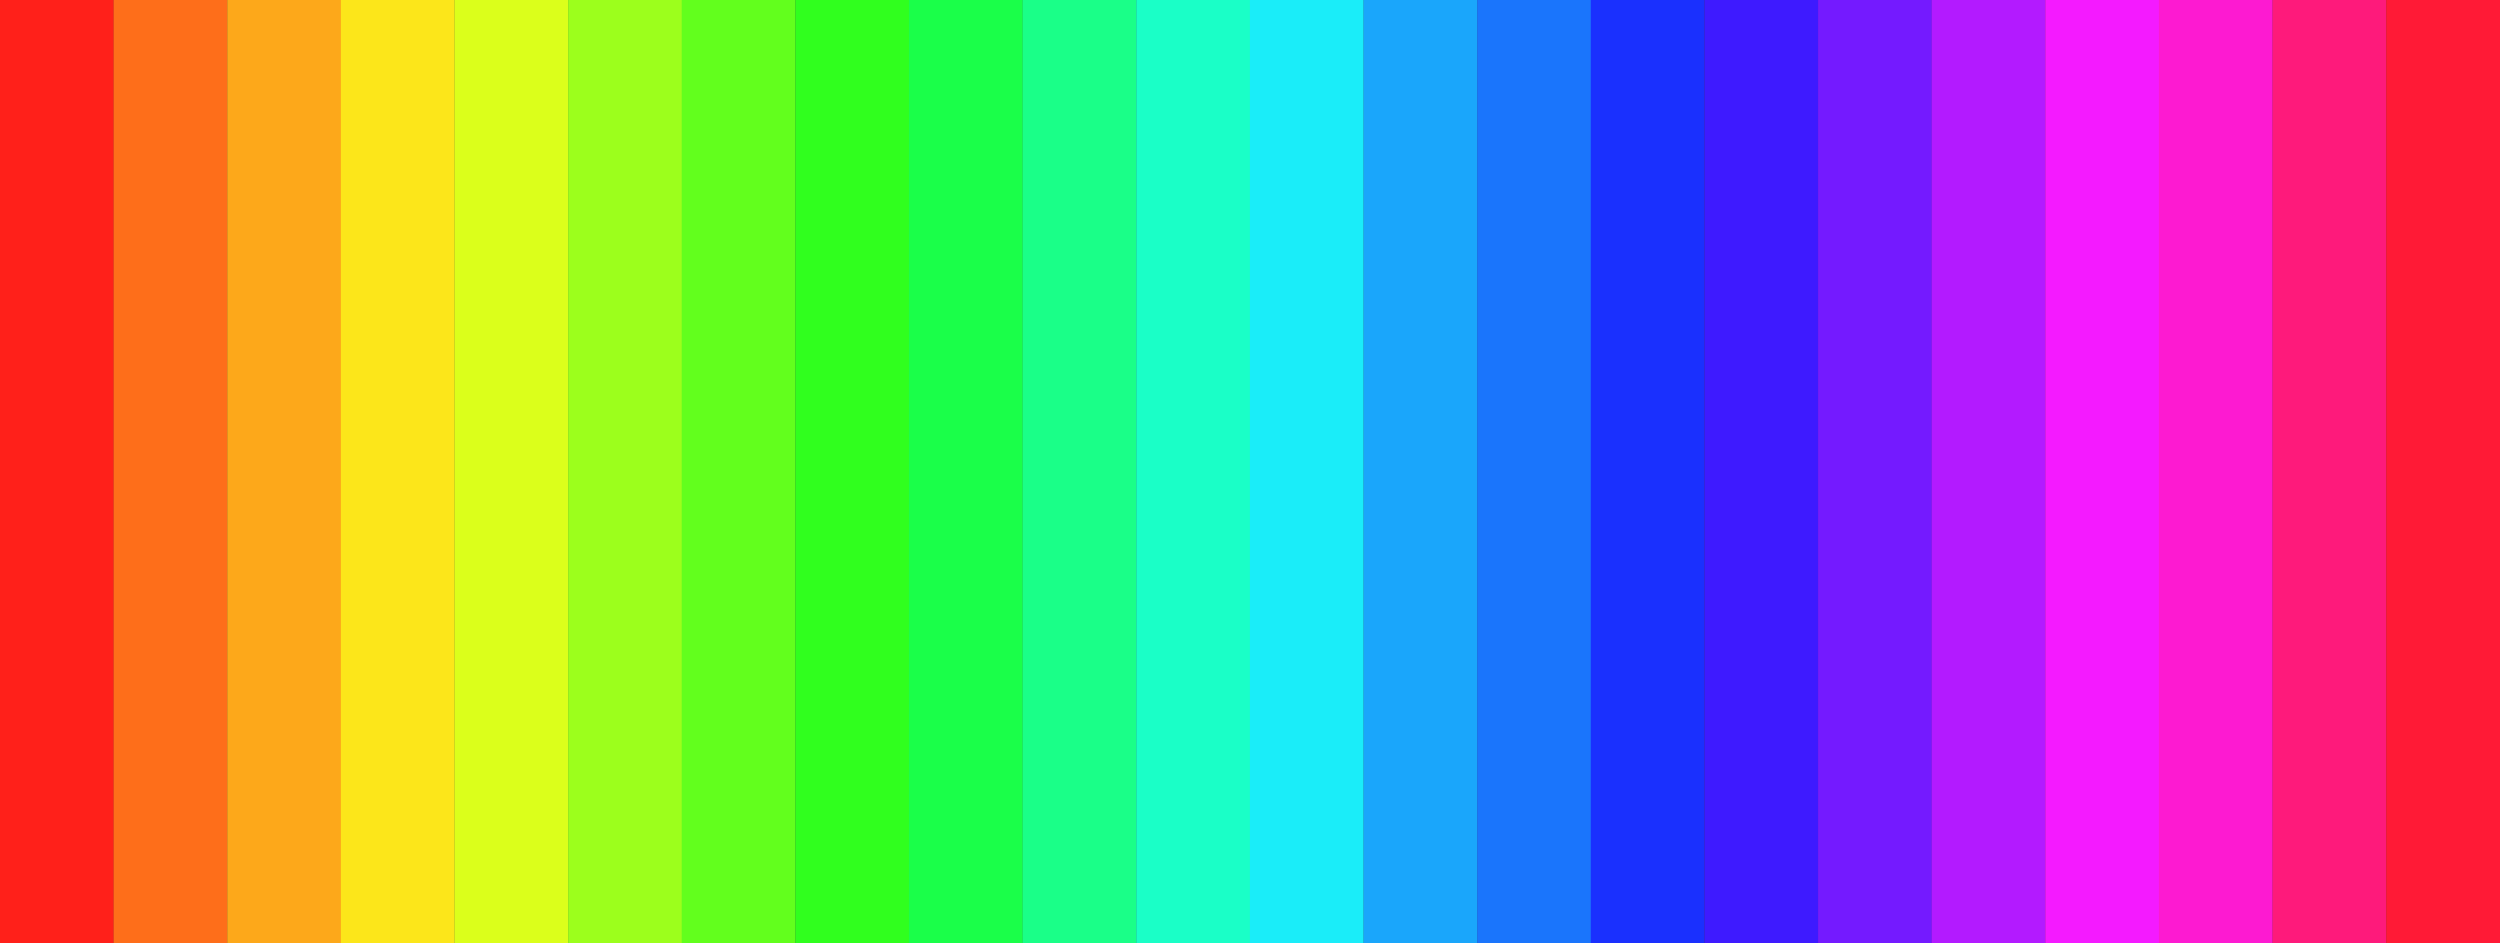
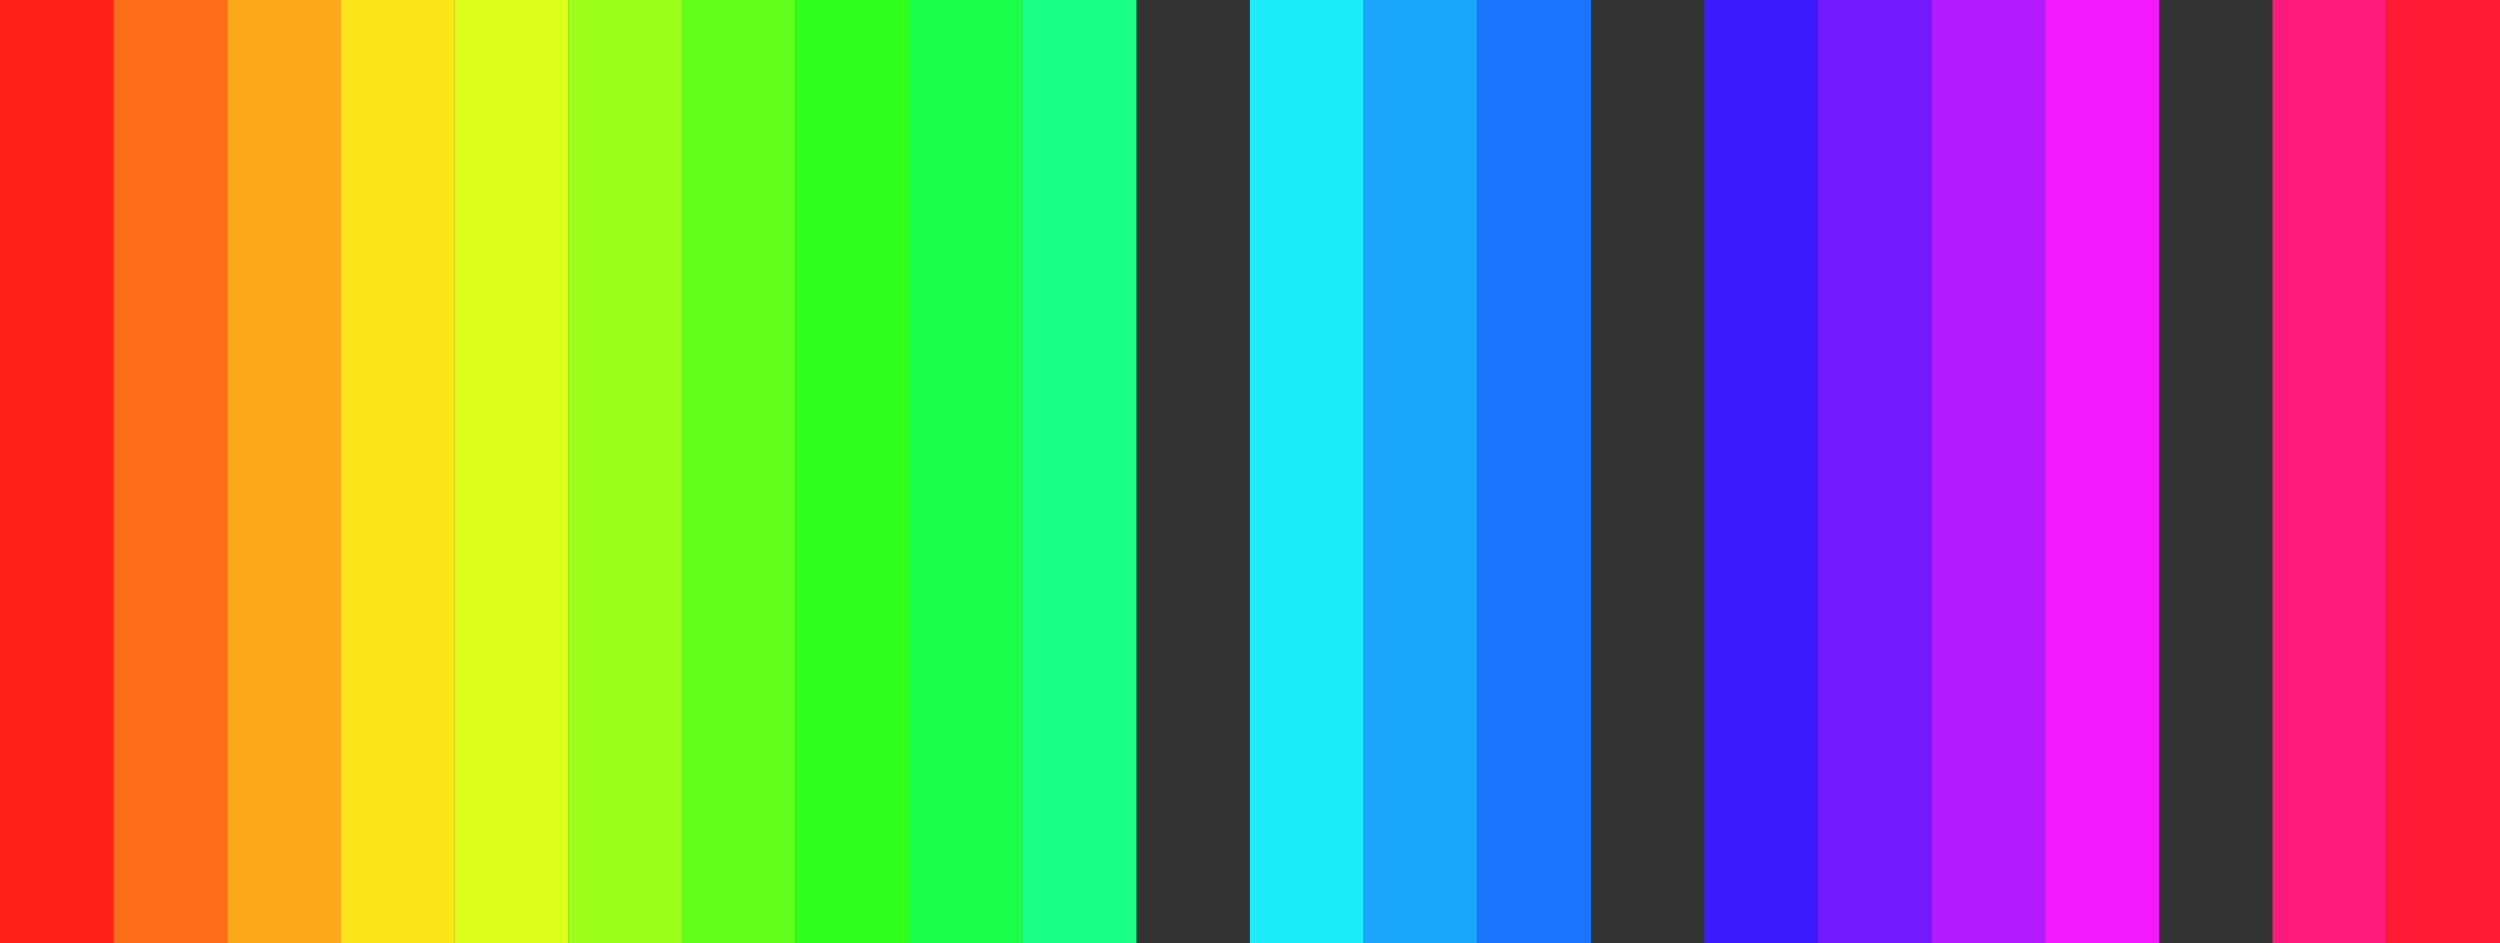
<svg xmlns="http://www.w3.org/2000/svg" id="Layer_1" data-name="Layer 1" viewBox="0 0 530 200">
  <rect x="0" y="0" width="530" height="200" fill="#333333" stroke="none" />
  <defs>
    <clipPath id="clip-path">
      <rect y="-517.02" width="530" height="200" style="fill:none" />
    </clipPath>
    <clipPath id="clip-path-2">
      <polyline points="0 -48.2 0 -248.17 530 -248.17 530 -48.2 0 -48.2" style="fill:none" />
    </clipPath>
  </defs>
  <g style="clip-path:url(#clip-path)">
-     <path d="M116.91,447.32l290.7-141.79L323,217,60.6,343.36l-7.14-14.82L311,204.51,218,107.2,61.57,182.65l-7.15-14.82L206,94.7,80.49-36.58,92.38-47.95,200.76,65.4,229.1,10,242.18-5.83,199.57-37.68,99.73-139.08l11.72-11.54L167.15-94,180-116.12,69.61-252.31,82-263.11l106.69,132L254.24-244-15.47-403.33l8.32-14.19L262.5-258.22,340.2-392,81.78-544.25l8.39-14.15L348.46-406.23l111-191.09L473.67-589l-111,191.21,147.84,87.59-8.38,14.16L354.36-383.62,276.69-249.9l224,131.35-8.32,14.19-224-131.31L200.11-118l73.17,84a32,32,0,0,1,12.6-2.56,35.12,35.12,0,0,1,3.92.22c10.66,1.17,23.62,7,43.31,19.54L508,80.63l-8,14.36L385.24,31,349.93,72.56,557.12,290.5,545.2,301.83,295.36,39l-24.5-9.7L252.92,7l-10,12.06L212.8,78l308,322.1L508.9,411.45,419.55,318,124.13,462.1ZM338.53,60.57l32.06-37.71L324.68-2.74l-.21-.13C307.4-13.74,295.81-19.2,288-20.06a18.81,18.81,0,0,0-2.18-.13h-.4L308.49,6.21l-.14,22.62ZM292,20l.05-7.67L269.67-13.21l-6,7.28L281,15.65ZM210.42-50.11l42.27,31.6,6-7.25L191.39-103,179.12-81.9Z" style="fill:#fff" />
    <path d="M459.52-597,473.4-589,362.34-397.77l147.85,87.59L502-296.37,354.28-383.9,276.42-249.82l224,131.34-8.11,13.84-224-131.31L199.87-118l73.35,84.19a32.18,32.18,0,0,1,12.66-2.6,35.57,35.57,0,0,1,3.9.22C300.4-35,313.34-29.2,333-16.7L507.67,80.71l-7.81,14L385.19,30.77l-35.53,41.8L556.84,290.49l-11.63,11.06L295.51,38.9,271,29.17,252.92,6.68,242.76,18.93,212.56,78l308,322.06-11.6,11.09-89.32-93.41L124.22,461.83l-7-14.42L408,305.59,323,216.76,60.7,343.09l-7-14.46L311.36,204.57,218,107,61.66,182.38l-7-14.45L206.36,94.76,80.78-36.57l11.6-11.09L200.81,65.74l28.47-55.69L242.47-5.87l-42.78-32-.42-.44L100-139.08l11.44-11.25L167.2-93.72l13-22.42L69.89-252.28,82-262.82l106.74,132,65.78-113.26L-15.19-403.4l8.12-13.85L262.57-257.94l77.91-134.14L82.06-544.32l8.18-13.81,258.3,152.18L459.52-597M252.73-18.24,259-25.76l-67.62-77.6-12.48,21.5L210.28-50l42.45,31.72m85.81,79.11L370.9,22.81,324.78-2.92l-.2-.12C307.48-13.93,295.86-19.4,288-20.26a19.15,19.15,0,0,0-2.2-.13c-.29,0-.56,0-.84,0L308.29,6.28l-.14,22.63,30.39,32M292.15,20.31l.05-8L269.66-13.52l-6.29,7.59,17.47,21.75,11.31,4.49m167.22-617.9-.2.35L348.39-406.51l-257.95-152-.35-.2-.2.35-8.18,13.8-.21.35.35.21,258.08,152L262.43-258.5-6.87-417.59l-.35-.21-.2.35-8.12,13.84-.21.35.35.2L254-243.92,188.68-131.51,82.3-263.08,82-263.4l-.32.27-12.1,10.54-.29.26.24.3L179.73-116.1,167.11-94.38l-55.37-56.24-.28-.29-.29.29L99.73-139.37l-.29.29.29.29L199-38l.43.43,0,0,0,0L241.89-5.8,229,9.79l0,0,0,0L200.71,65.05l-108-113-.28-.3L92.1-48,80.5-36.87l-.3.28.28.3L205.68,94.64,54.51,167.56l-.36.18.17.36,7,14.45.17.37.37-.18,156.09-75.29,92.75,97L53.56,328.27l-.37.17.18.37,7,14.46.18.36.37-.18L322.93,217.26l84.34,88.21L117,447l-.37.18.18.37,7,14.42.17.36.37-.18L419.5,318.25l89.11,93.2.28.29.3-.28,11.6-11.09.29-.28-.28-.29L213.05,78l30-58.8,9.81-11.83,17.76,22.1.07.09.1,0,24.43,9.69L544.91,301.83l.28.29.3-.28,11.63-11,.29-.28-.28-.3L350.2,72.55l35.09-41.26L499.66,95.07l.35.2.2-.35,7.82-14,.19-.35-.35-.2L333.2-17.06c-19.7-12.52-32.68-18.37-43.37-19.55a35.7,35.7,0,0,0-3.95-.23,32.26,32.26,0,0,0-12.54,2.53l-73-83.76L268.5-235.39l223.63,131.1.35.21.21-.35,8.11-13.84.21-.35-.35-.21L277-250l77.46-133.37L501.8-296l.35.2.21-.35,8.18-13.8.2-.35-.35-.2L362.9-397.91,473.75-588.78l.2-.35-.35-.2-13.88-8.06-.35-.2Zm-280,515.66,12-20.74,67,76.91-5.77,7L210.54-50.27,179.37-81.93ZM308.56,28.75l.13-22.47V6.13l-.1-.11L285.86-20a19.88,19.88,0,0,1,2.11.13c7.78.86,19.35,6.31,36.39,17.16l.2.13,45.72,25.49L338.52,60.27l-30-31.52ZM263.89-5.93l5.78-7L291.8,12.42l-.05,7.29-10.66-4.23L263.89-5.93Z" style="fill:#929497" />
  </g>
  <g style="clip-path:url(#clip-path-2)">
    <polygon points="219.72 -221.92 752.14 20.07 775.89 -30.31 243.38 -272.31 219.72 -221.92" style="fill:#fff;fill-rule:evenodd" />
    <polygon points="633.64 15.31 657.31 -35.08 225.03 -231.69 201.36 -181.31 633.64 15.31" style="fill:#fbe9e7;fill-rule:evenodd" />
    <polygon points="624.11 39.91 647.78 -10.47 214.56 -208.18 190.81 -157.79 624.11 39.91" style="fill:#ffccbc;fill-rule:evenodd" />
-     <polygon points="613.8 59.68 637.47 9.29 203.86 -187.94 180.19 -137.56 613.8 59.68" style="fill:#ffab91;fill-rule:evenodd" />
    <polygon points="601.07 89.91 624.74 39.52 189.8 -158.26 166.91 -107.17 601.07 89.91" style="fill:#ff8a65;fill-rule:evenodd" />
    <polygon points="157.22 -87.33 591.46 110.61 615.13 60.22 180.89 -137.72 157.22 -87.33" style="fill:#f4511e;fill-rule:evenodd" />
  </g>
  <rect width="24.13" height="200" style="fill:#ff201a" />
  <rect x="24.09" width="24.13" height="200" style="fill:#fe6e1a" />
  <rect x="48.18" width="24.13" height="200" style="fill:#fda81a" />
  <rect x="72.27" width="24.13" height="200" style="fill:#fce61a" />
  <rect x="96.36" width="24.13" height="200" style="fill:#dbff1b" />
  <rect x="120.45" width="24.13" height="200" style="fill:#9cff1c" />
  <rect x="144.53" width="24.13" height="200" style="fill:#62ff1d" />
  <rect x="168.62" width="24.13" height="200" style="fill:#30ff1e" />
  <rect x="192.71" width="24.13" height="200" style="fill:#1aff49" />
  <rect x="216.8" width="24.13" height="200" style="fill:#1aff88" />
-   <rect x="240.89" width="24.13" height="200" style="fill:#1affc7" />
  <rect x="264.98" width="24.13" height="200" style="fill:#1aedf9" />
  <rect x="289.07" width="24.13" height="200" style="fill:#1aa6fb" />
  <rect x="313.16" width="24.13" height="200" style="fill:#1a75fc" />
-   <rect x="337.25" width="24.13" height="200" style="fill:#1a30fe" />
  <rect x="361.34" width="24.13" height="200" style="fill:#3e1aff" />
  <rect x="385.43" width="24.13" height="200" style="fill:#741aff" />
  <rect x="409.52" width="24.13" height="200" style="fill:#b31aff" />
  <rect x="433.6" width="24.13" height="200" style="fill:#f41aff" />
-   <rect x="457.69" width="24.13" height="200" style="fill:#fd1ad1" />
  <rect x="481.78" width="24.13" height="200" style="fill:#fe1a7b" />
  <rect x="505.87" width="24.13" height="200" style="fill:#ff1a36" />
</svg>